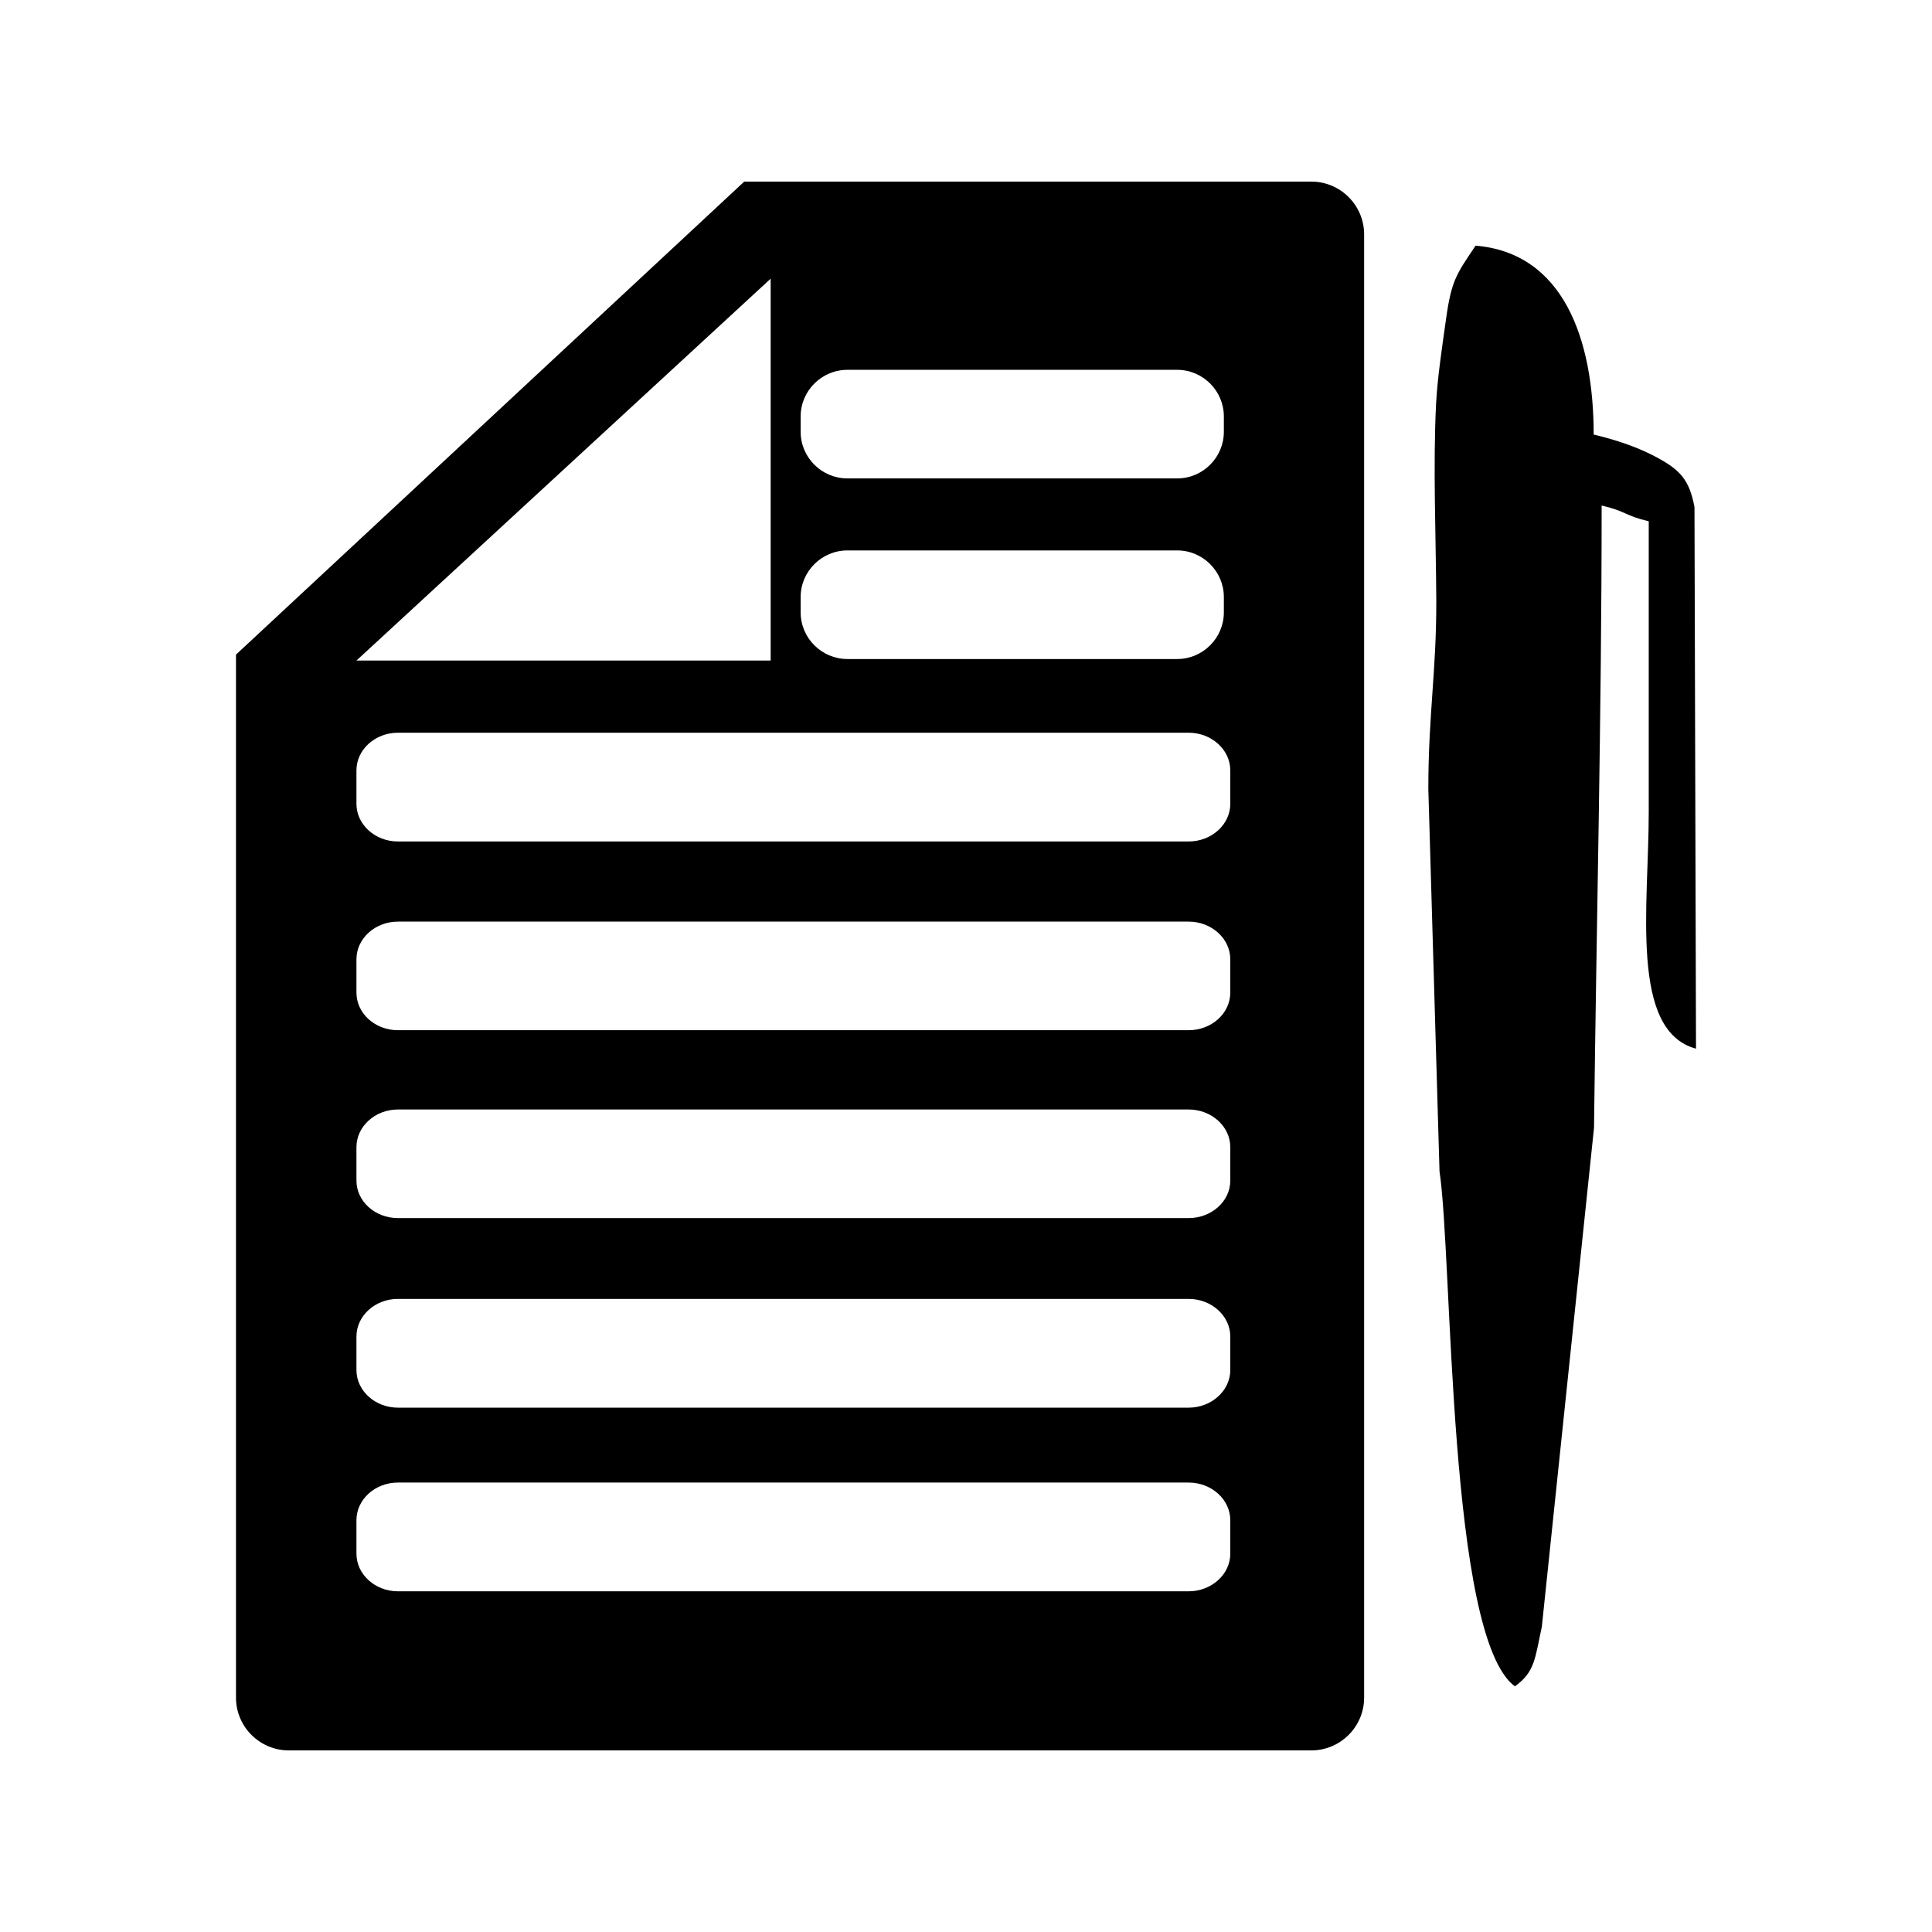
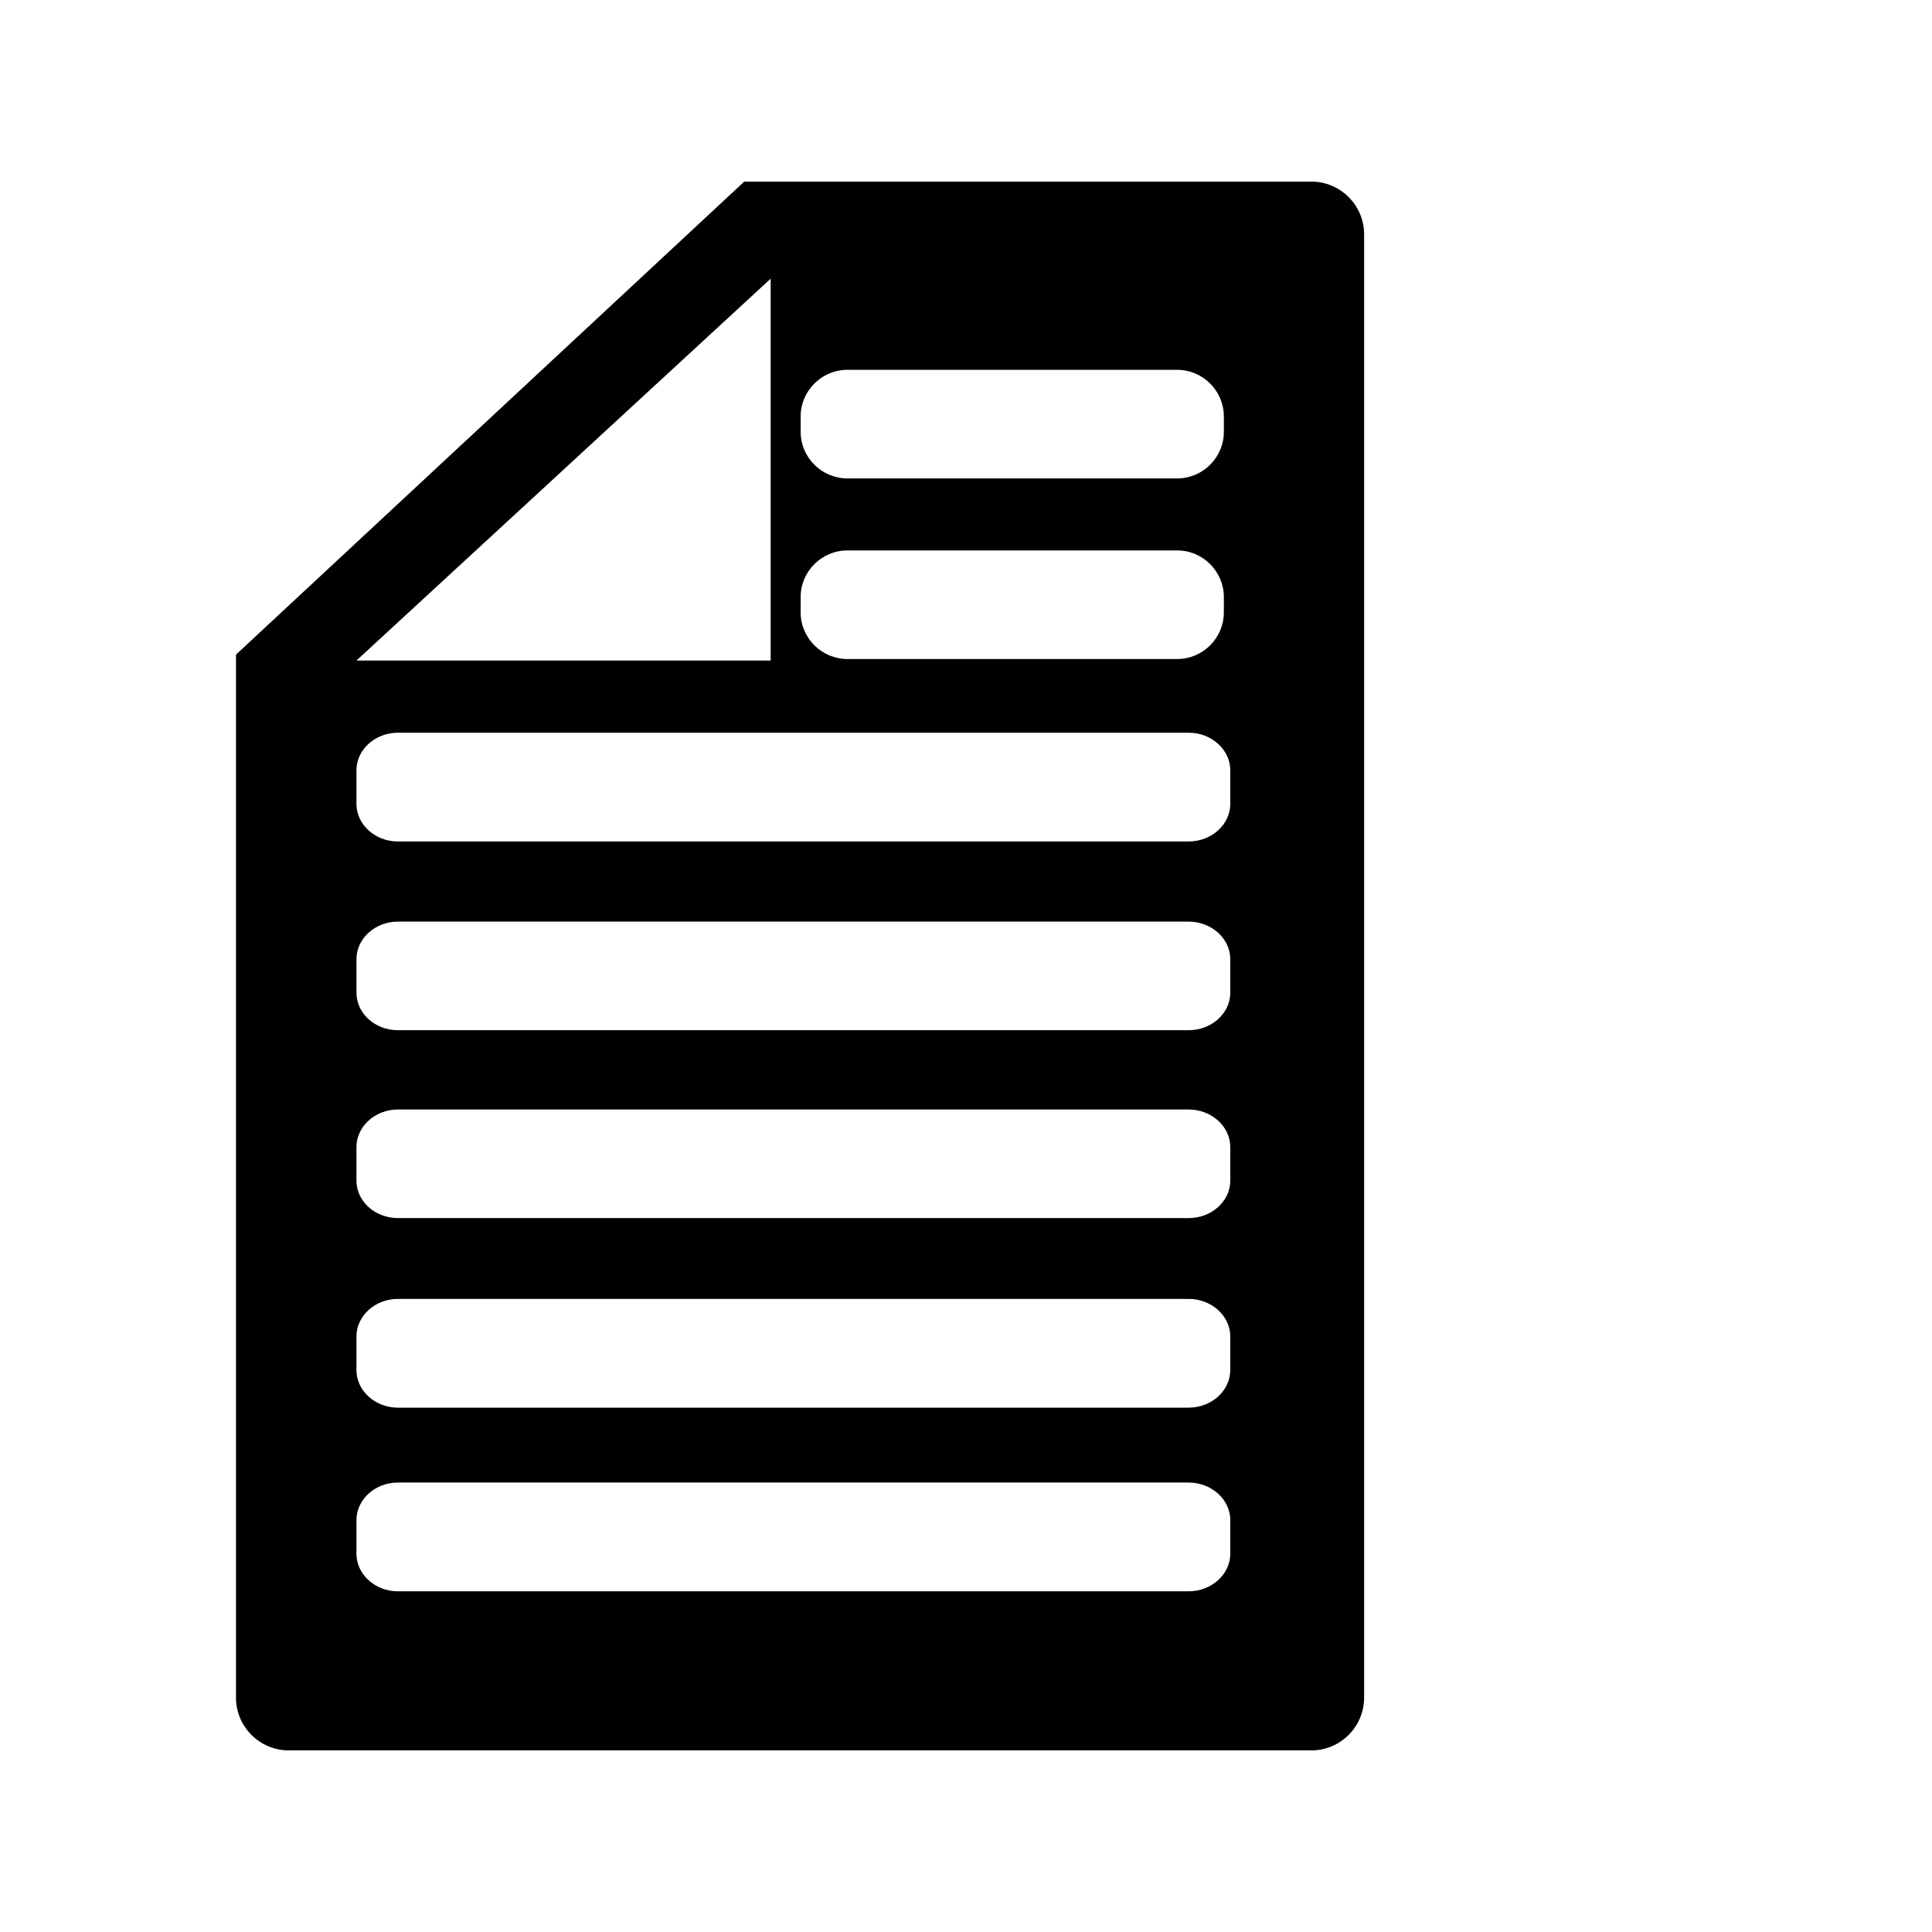
<svg xmlns="http://www.w3.org/2000/svg" xml:space="preserve" width="150px" height="150px" version="1.1" style="shape-rendering:geometricPrecision; text-rendering:geometricPrecision; image-rendering:optimizeQuality; fill-rule:evenodd; clip-rule:evenodd" viewBox="0 0 114.04 114.04">
  <defs>
    <style type="text/css">
   
    .fil0 {fill:none}
    .fil1 {fill:#000000}
   
  </style>
  </defs>
  <g id="Camada_x0020_1">
    <rect class="fil0" width="114.04" height="114.04" />
    <g id="_2713398993136">
      <path class="fil1" d="M17.04 103.32l60.37 0c1.71,0 3.11,-1.4 3.11,-3.11l0 -86.38c0,-1.71 -1.4,-3.11 -3.11,-3.11l-33.48 0 -30 27.92 0 61.57c0,1.71 1.4,3.11 3.11,3.11zm6.45 -15.81l46.67 0c1.35,0 2.46,1 2.46,2.22l0 1.98c0,1.22 -1.11,2.22 -2.46,2.22l-46.67 0c-1.35,0 -2.45,-1 -2.45,-2.22l0 -1.98c0,-1.22 1.1,-2.22 2.45,-2.22zm0 -10.84l46.67 0c1.35,0 2.46,1 2.46,2.22l0 1.98c0,1.22 -1.11,2.22 -2.46,2.22l-46.67 0c-1.35,0 -2.45,-1 -2.45,-2.22l0 -1.98c0,-1.22 1.1,-2.22 2.45,-2.22zm0 -11.18l46.67 0c1.35,0 2.46,1 2.46,2.22l0 1.98c0,1.22 -1.11,2.21 -2.46,2.21l-46.67 0c-1.35,0 -2.45,-0.99 -2.45,-2.21l0 -1.98c0,-1.22 1.1,-2.22 2.45,-2.22zm0 -11.09l46.67 0c1.35,0 2.46,1 2.46,2.22l0 1.97c0,1.23 -1.11,2.22 -2.46,2.22l-46.67 0c-1.35,0 -2.45,-0.99 -2.45,-2.22l0 -1.97c0,-1.22 1.1,-2.22 2.45,-2.22zm0 -11.15l46.67 0c1.35,0 2.46,1 2.46,2.22l0 1.98c0,1.22 -1.11,2.22 -2.46,2.22l-46.67 0c-1.35,0 -2.45,-1 -2.45,-2.22l0 -1.98c0,-1.22 1.1,-2.22 2.45,-2.22zm26.53 -21.42l19.47 0c1.51,0 2.75,1.24 2.75,2.75l0 0.91c0,1.51 -1.24,2.75 -2.75,2.75l-19.47 0c-1.52,0 -2.76,-1.24 -2.76,-2.75l0 -0.91c0,-1.51 1.24,-2.75 2.76,-2.75zm-28.98 17.16l24.45 0 0 -22.54 -24.45 22.54zm28.98 -6.5l19.47 0c1.51,0 2.75,1.24 2.75,2.75l0 0.91c0,1.51 -1.24,2.75 -2.75,2.75l-19.47 0c-1.52,0 -2.76,-1.24 -2.76,-2.75l0 -0.91c0,-1.51 1.24,-2.75 2.76,-2.75z" />
-       <path class="fil1" d="M89.42 99.54c-3.97,-2.91 -3.67,-25.24 -4.45,-30.4l-0.66 -22.57c0,-4.4 0.48,-6.92 0.47,-11.15 -0.02,-3.7 -0.2,-7.99 -0.01,-11.63 0.08,-1.48 0.34,-3.23 0.59,-4.99 0.32,-2.29 0.63,-2.64 1.74,-4.3 5.16,0.43 6.97,5.48 6.97,11.15 1.42,0.34 2.66,0.77 3.75,1.36 1.36,0.74 1.9,1.32 2.2,2.92l0.09 31.97c-3.93,-1.05 -2.79,-8.44 -2.79,-13.94 0,-5.73 0,-11.46 0,-17.19 -1.44,-0.34 -1.34,-0.6 -2.78,-0.93 0,12.49 -0.31,24.88 -0.45,36.73l-3.08 29.45c-0.41,1.88 -0.4,2.66 -1.59,3.52z" />
    </g>
  </g>
</svg>